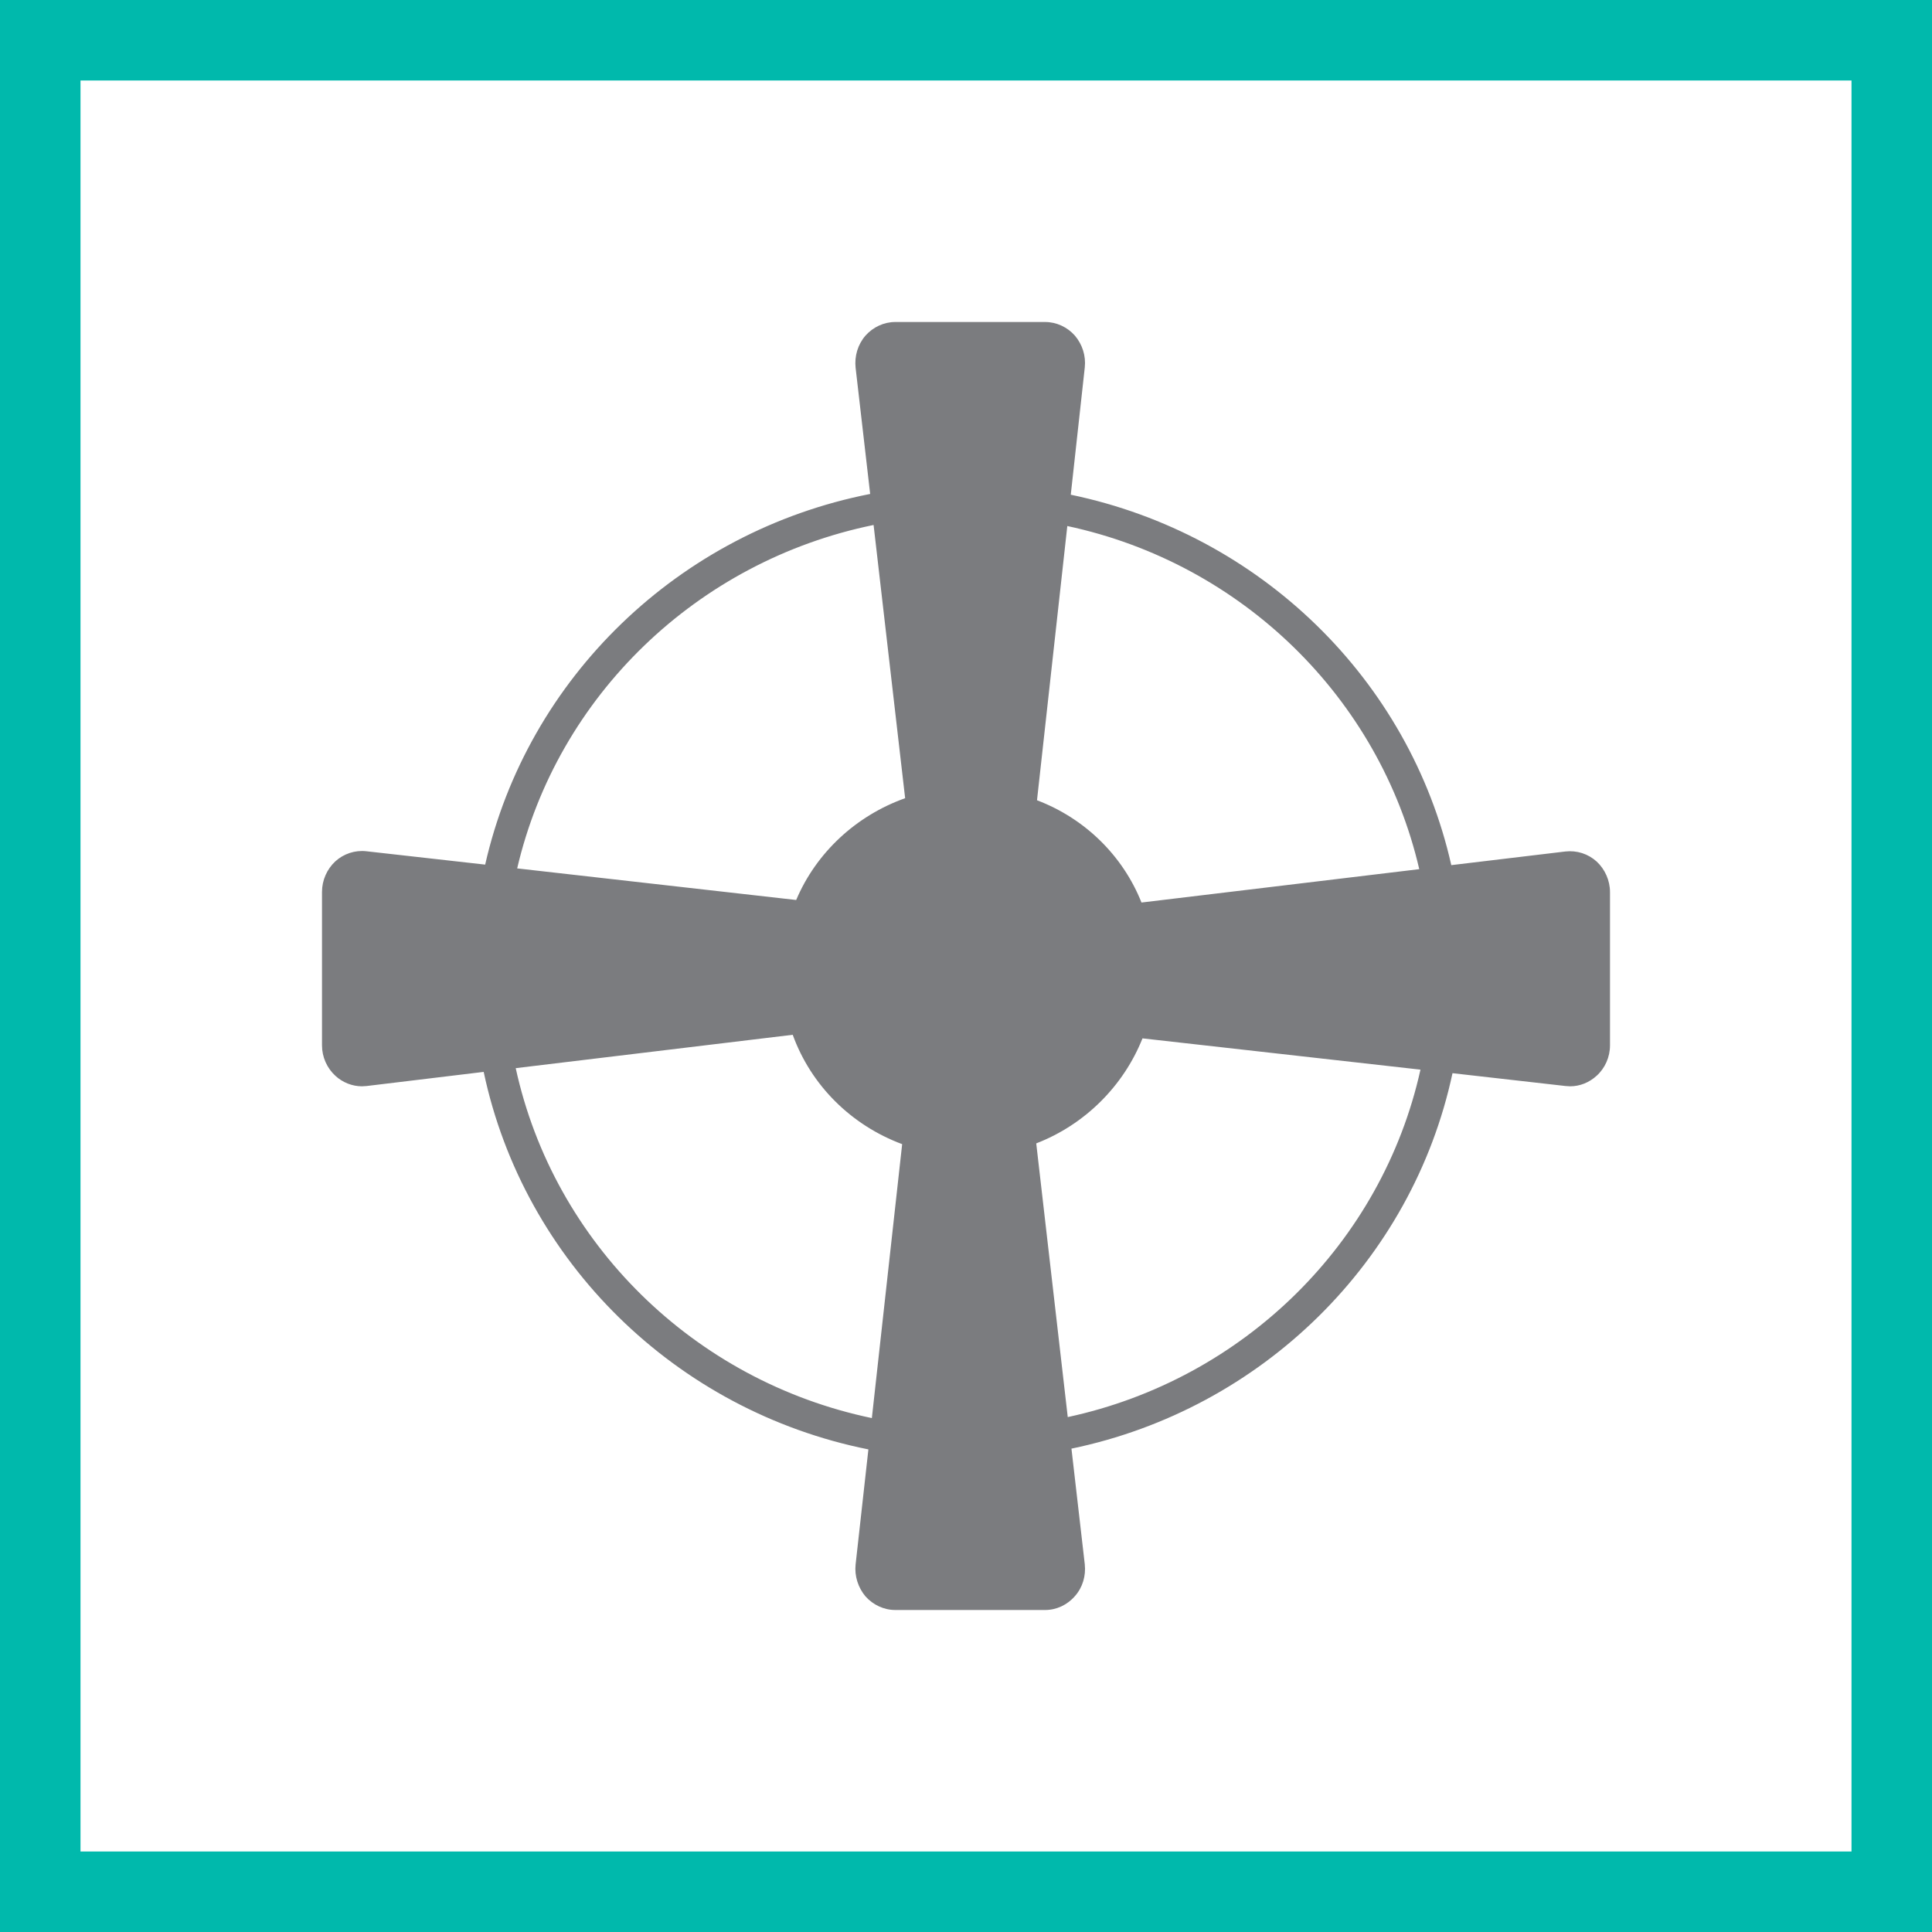
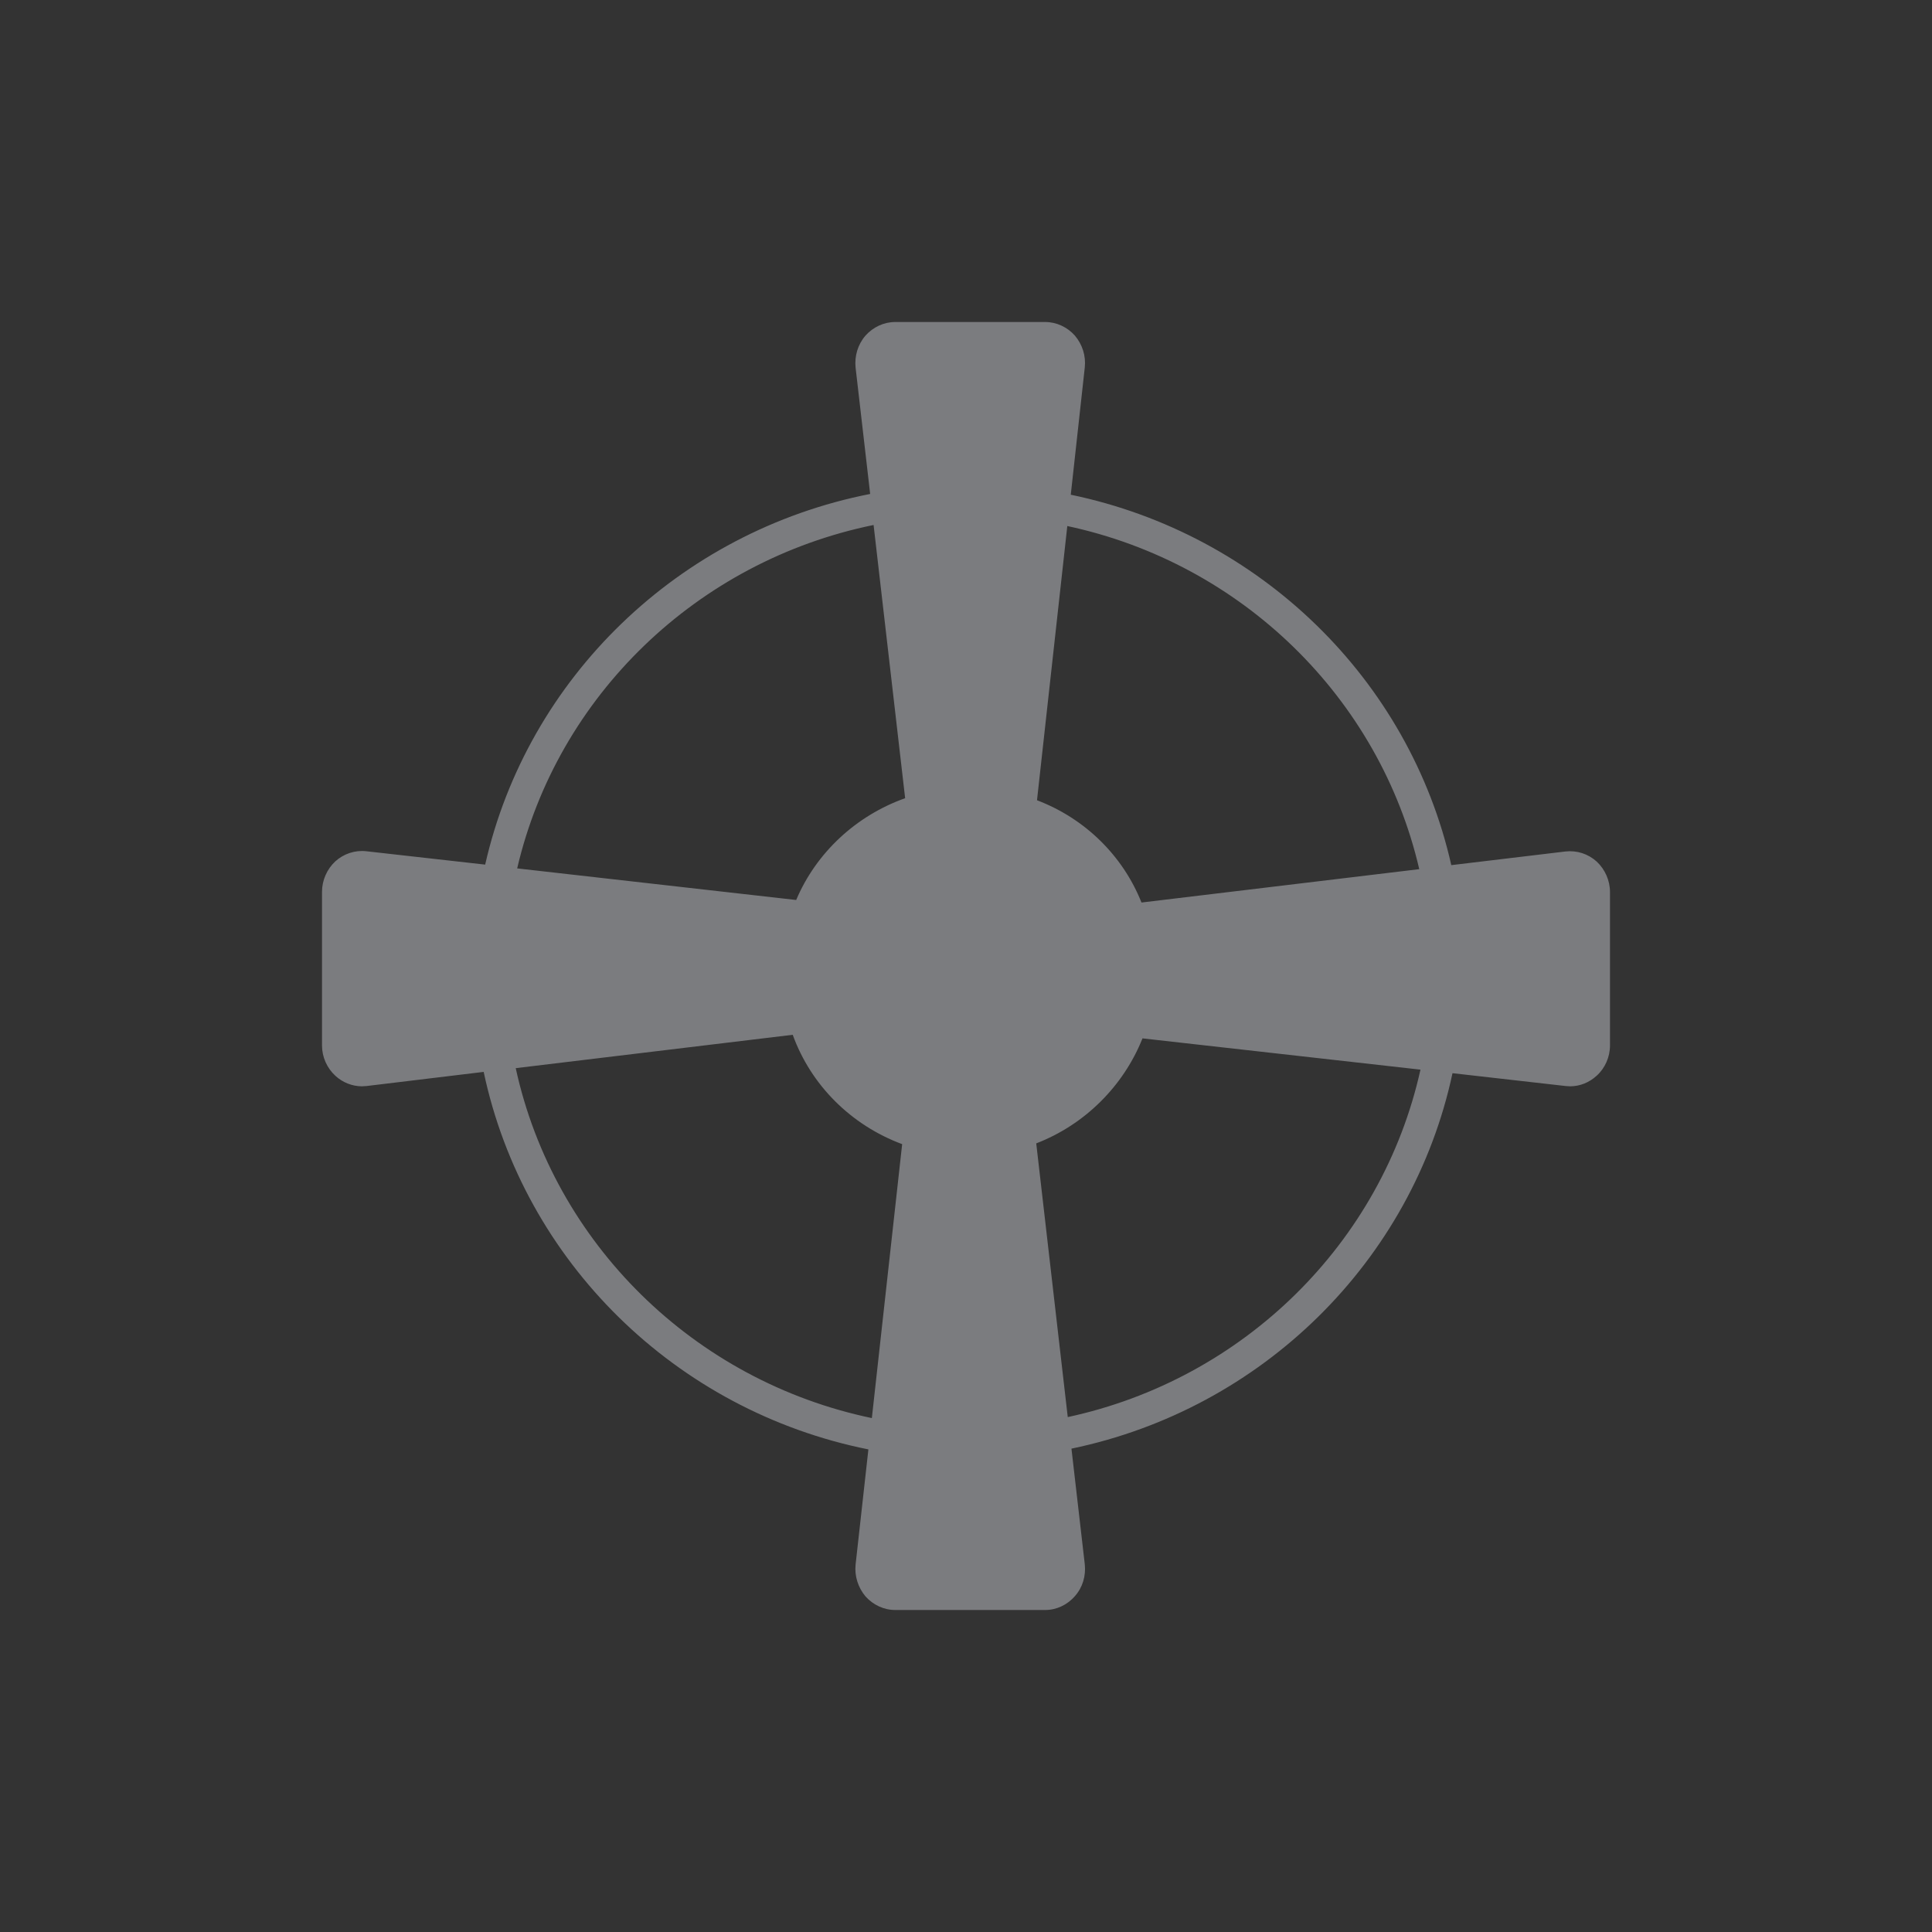
<svg xmlns="http://www.w3.org/2000/svg" width="48" height="48" viewBox="0 0 48 48" fill="none">
  <rect x="0" y="0" width="48" height="48" fill="#333333" stroke="none" />
-   <path d="M1 1H47V47H1V1Z" fill="white" stroke="#00B9AC" stroke-width="2" />
-   <path fill-rule="evenodd" clip-rule="evenodd" d="M39.67 21.406C39.455 21.211 39.174 21.123 38.892 21.155L36.057 21.494C35.016 16.883 31.311 13.269 26.603 12.291L26.951 9.129C26.982 8.84 26.891 8.558 26.706 8.339C26.517 8.125 26.247 8 25.966 8H22.243C21.961 8 21.692 8.125 21.502 8.339C21.312 8.558 21.227 8.847 21.257 9.135L21.619 12.272C16.867 13.206 13.107 16.839 12.054 21.481L9.102 21.149C8.821 21.117 8.539 21.211 8.331 21.4C8.123 21.594 8 21.87 8 22.158V25.972C8 26.261 8.123 26.538 8.337 26.732C8.515 26.895 8.753 26.989 8.992 26.989C9.029 26.989 9.071 26.982 9.108 26.982L12.017 26.631C13.015 31.343 16.787 35.051 21.575 36.01L21.257 38.871C21.227 39.153 21.318 39.441 21.502 39.661C21.692 39.874 21.961 40 22.243 40H25.966C26.247 40 26.517 39.874 26.706 39.655C26.897 39.441 26.982 39.153 26.951 38.864L26.62 35.991C31.36 35.007 35.089 31.33 36.087 26.663L38.898 26.982C38.935 26.982 38.972 26.989 39.008 26.989C39.253 26.989 39.485 26.895 39.67 26.725C39.877 26.538 40 26.261 40 25.972V22.165C40 21.876 39.877 21.6 39.67 21.406ZM26.517 13.069C30.857 13.997 34.274 17.341 35.261 21.594L28.36 22.423C27.895 21.255 26.951 20.333 25.764 19.882L26.517 13.069ZM21.661 35.232C17.24 34.309 13.762 30.885 12.813 26.538L19.695 25.709C20.149 26.964 21.147 27.955 22.414 28.426L21.661 35.232ZM19.781 22.36L12.849 21.575C13.848 17.291 17.319 13.941 21.704 13.043L22.488 19.831C21.269 20.264 20.277 21.186 19.781 22.36ZM26.528 35.207L25.745 28.407C26.951 27.942 27.913 26.982 28.385 25.798L35.291 26.575C34.336 30.879 30.9 34.266 26.528 35.207Z" fill="#7B7C7F" />
+   <path fill-rule="evenodd" clip-rule="evenodd" d="M39.67 21.406C39.455 21.211 39.174 21.123 38.892 21.155L36.057 21.494C35.016 16.883 31.311 13.269 26.603 12.291L26.951 9.129C26.982 8.84 26.891 8.558 26.706 8.339C26.517 8.125 26.247 8 25.966 8H22.243C21.961 8 21.692 8.125 21.502 8.339C21.312 8.558 21.227 8.847 21.257 9.135L21.619 12.272C16.867 13.206 13.107 16.839 12.054 21.481L9.102 21.149C8.821 21.117 8.539 21.211 8.331 21.4C8.123 21.594 8 21.87 8 22.158V25.972C8 26.261 8.123 26.538 8.337 26.732C8.515 26.895 8.753 26.989 8.992 26.989C9.029 26.989 9.071 26.982 9.108 26.982L12.017 26.631C13.015 31.343 16.787 35.051 21.575 36.01L21.257 38.871C21.227 39.153 21.318 39.441 21.502 39.661C21.692 39.874 21.961 40 22.243 40H25.966C26.247 40 26.517 39.874 26.706 39.655C26.897 39.441 26.982 39.153 26.951 38.864L26.62 35.991C31.36 35.007 35.089 31.33 36.087 26.663L38.898 26.982C38.935 26.982 38.972 26.989 39.008 26.989C39.253 26.989 39.485 26.895 39.67 26.725C39.877 26.538 40 26.261 40 25.972V22.165C40 21.876 39.877 21.6 39.67 21.406ZM26.517 13.069C30.857 13.997 34.274 17.341 35.261 21.594L28.36 22.423C27.895 21.255 26.951 20.333 25.764 19.882ZM21.661 35.232C17.24 34.309 13.762 30.885 12.813 26.538L19.695 25.709C20.149 26.964 21.147 27.955 22.414 28.426L21.661 35.232ZM19.781 22.36L12.849 21.575C13.848 17.291 17.319 13.941 21.704 13.043L22.488 19.831C21.269 20.264 20.277 21.186 19.781 22.36ZM26.528 35.207L25.745 28.407C26.951 27.942 27.913 26.982 28.385 25.798L35.291 26.575C34.336 30.879 30.9 34.266 26.528 35.207Z" fill="#7B7C7F" />
</svg>